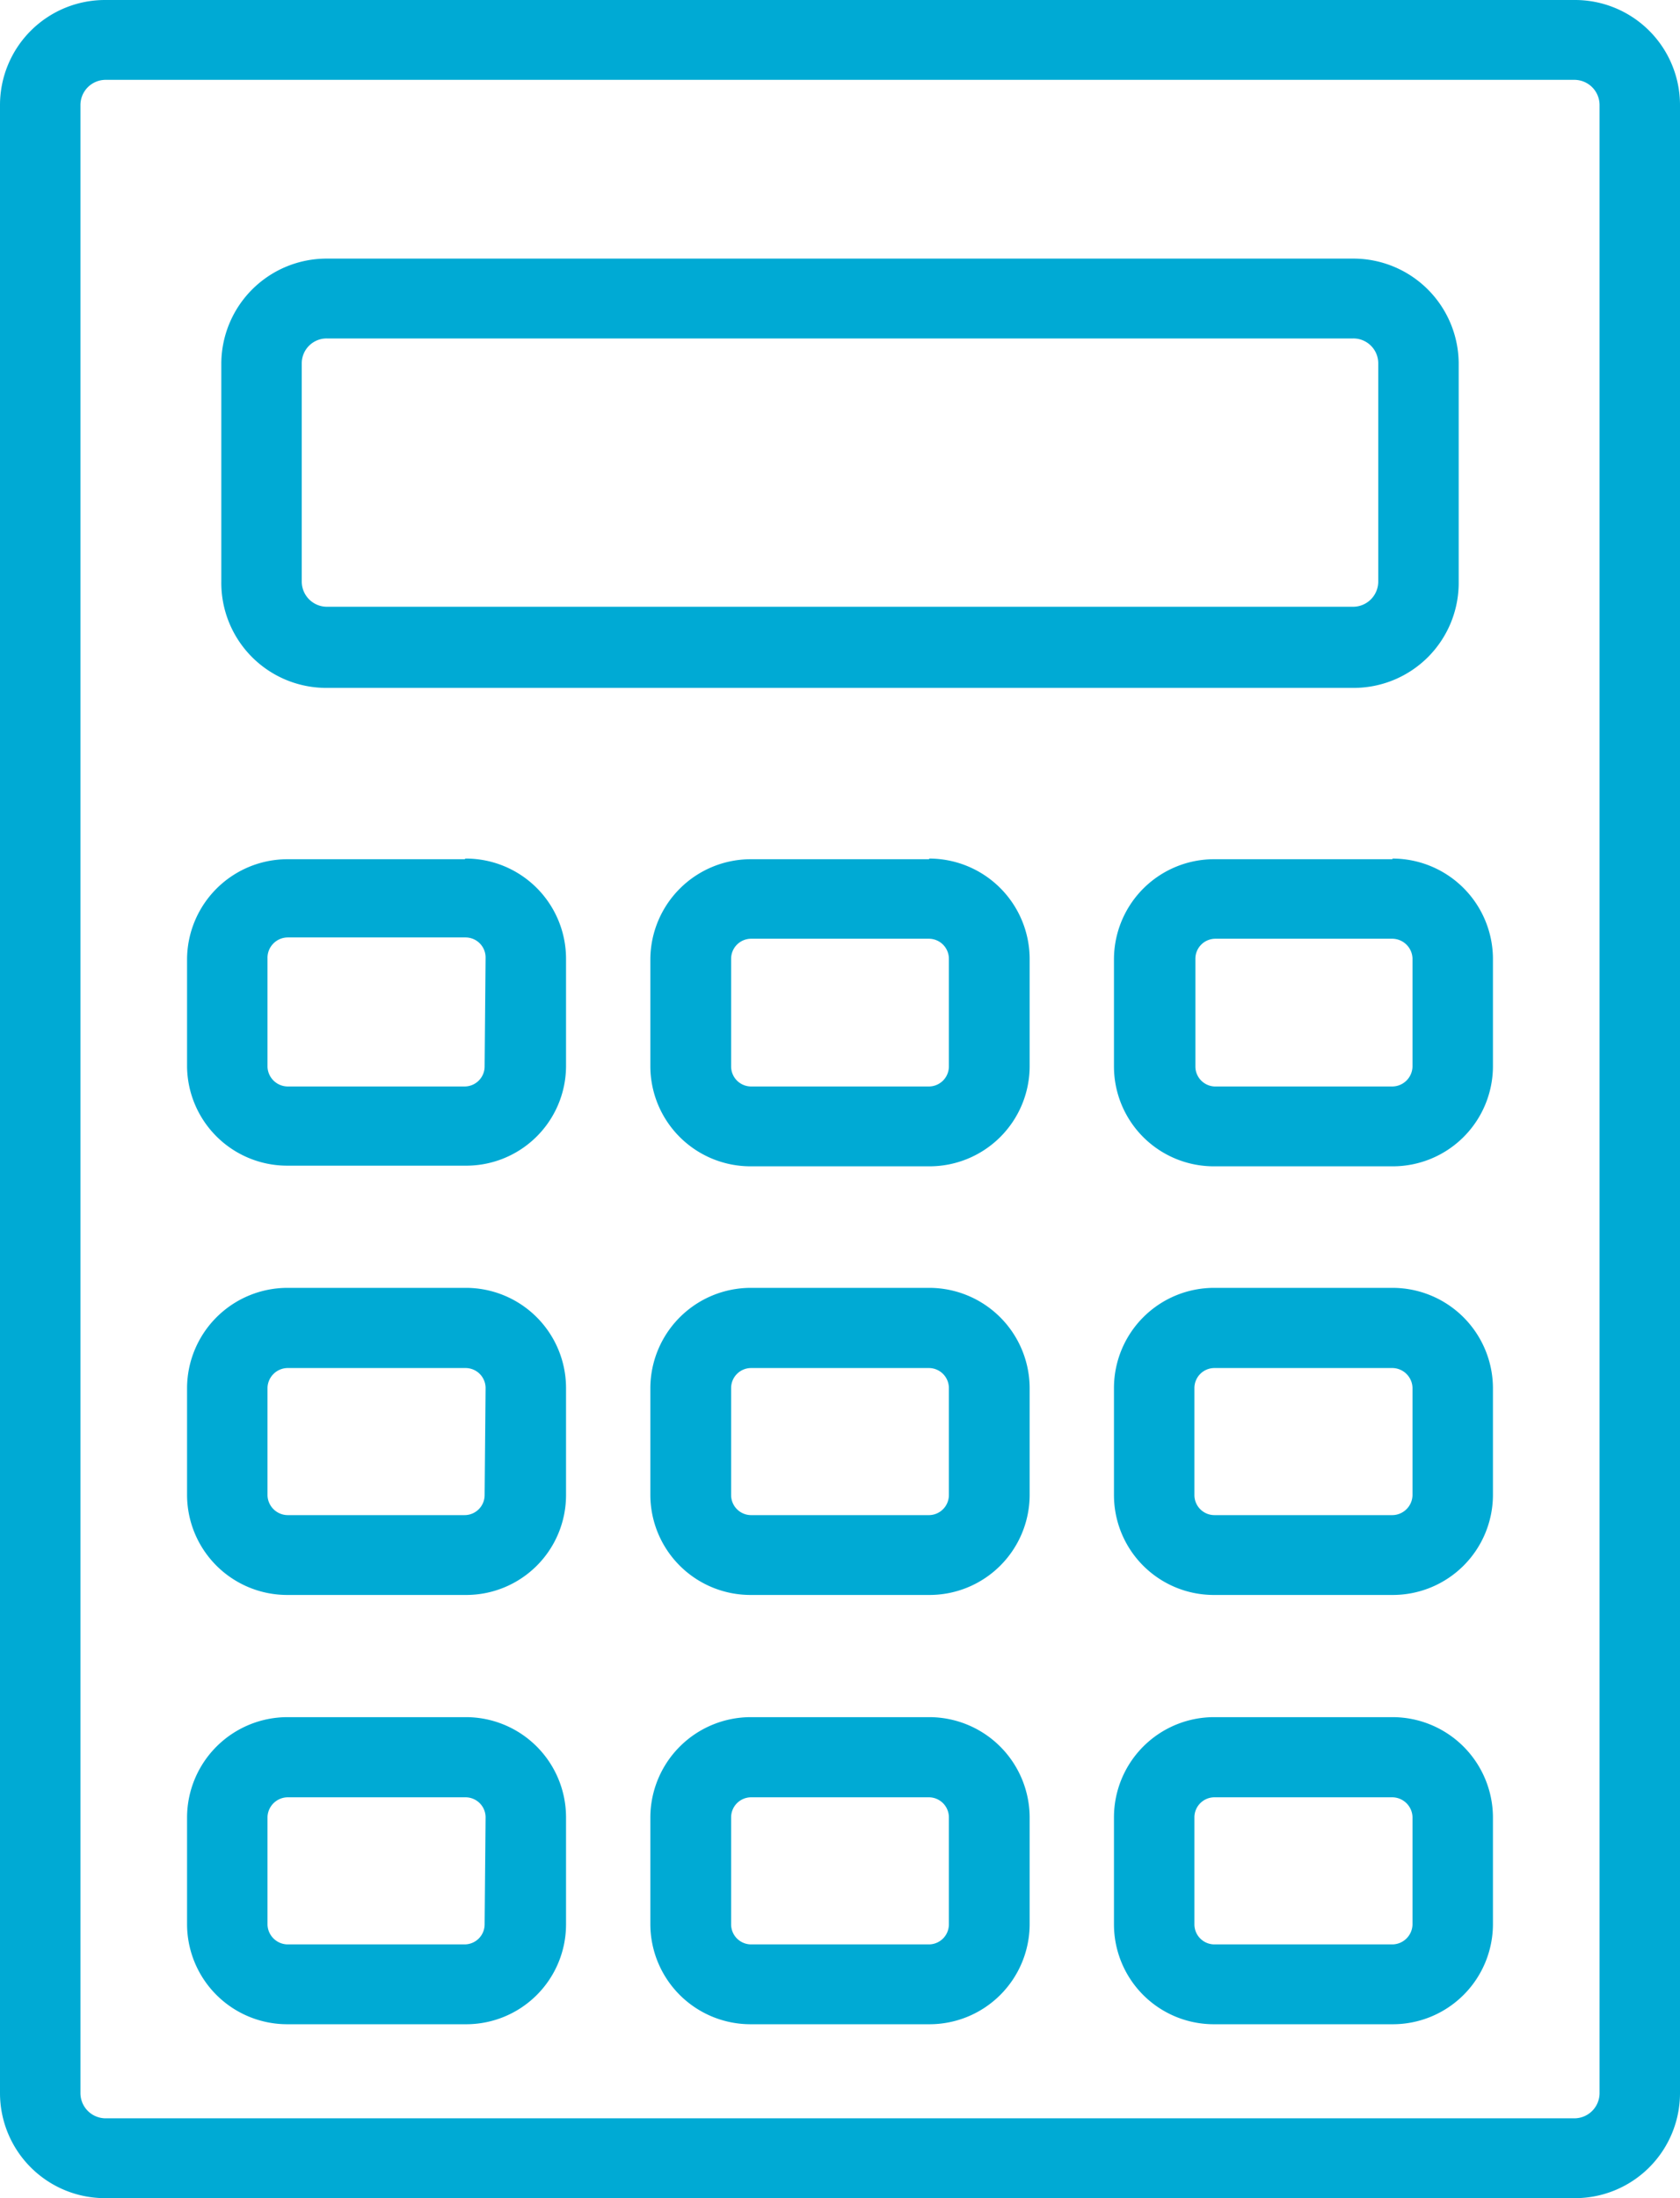
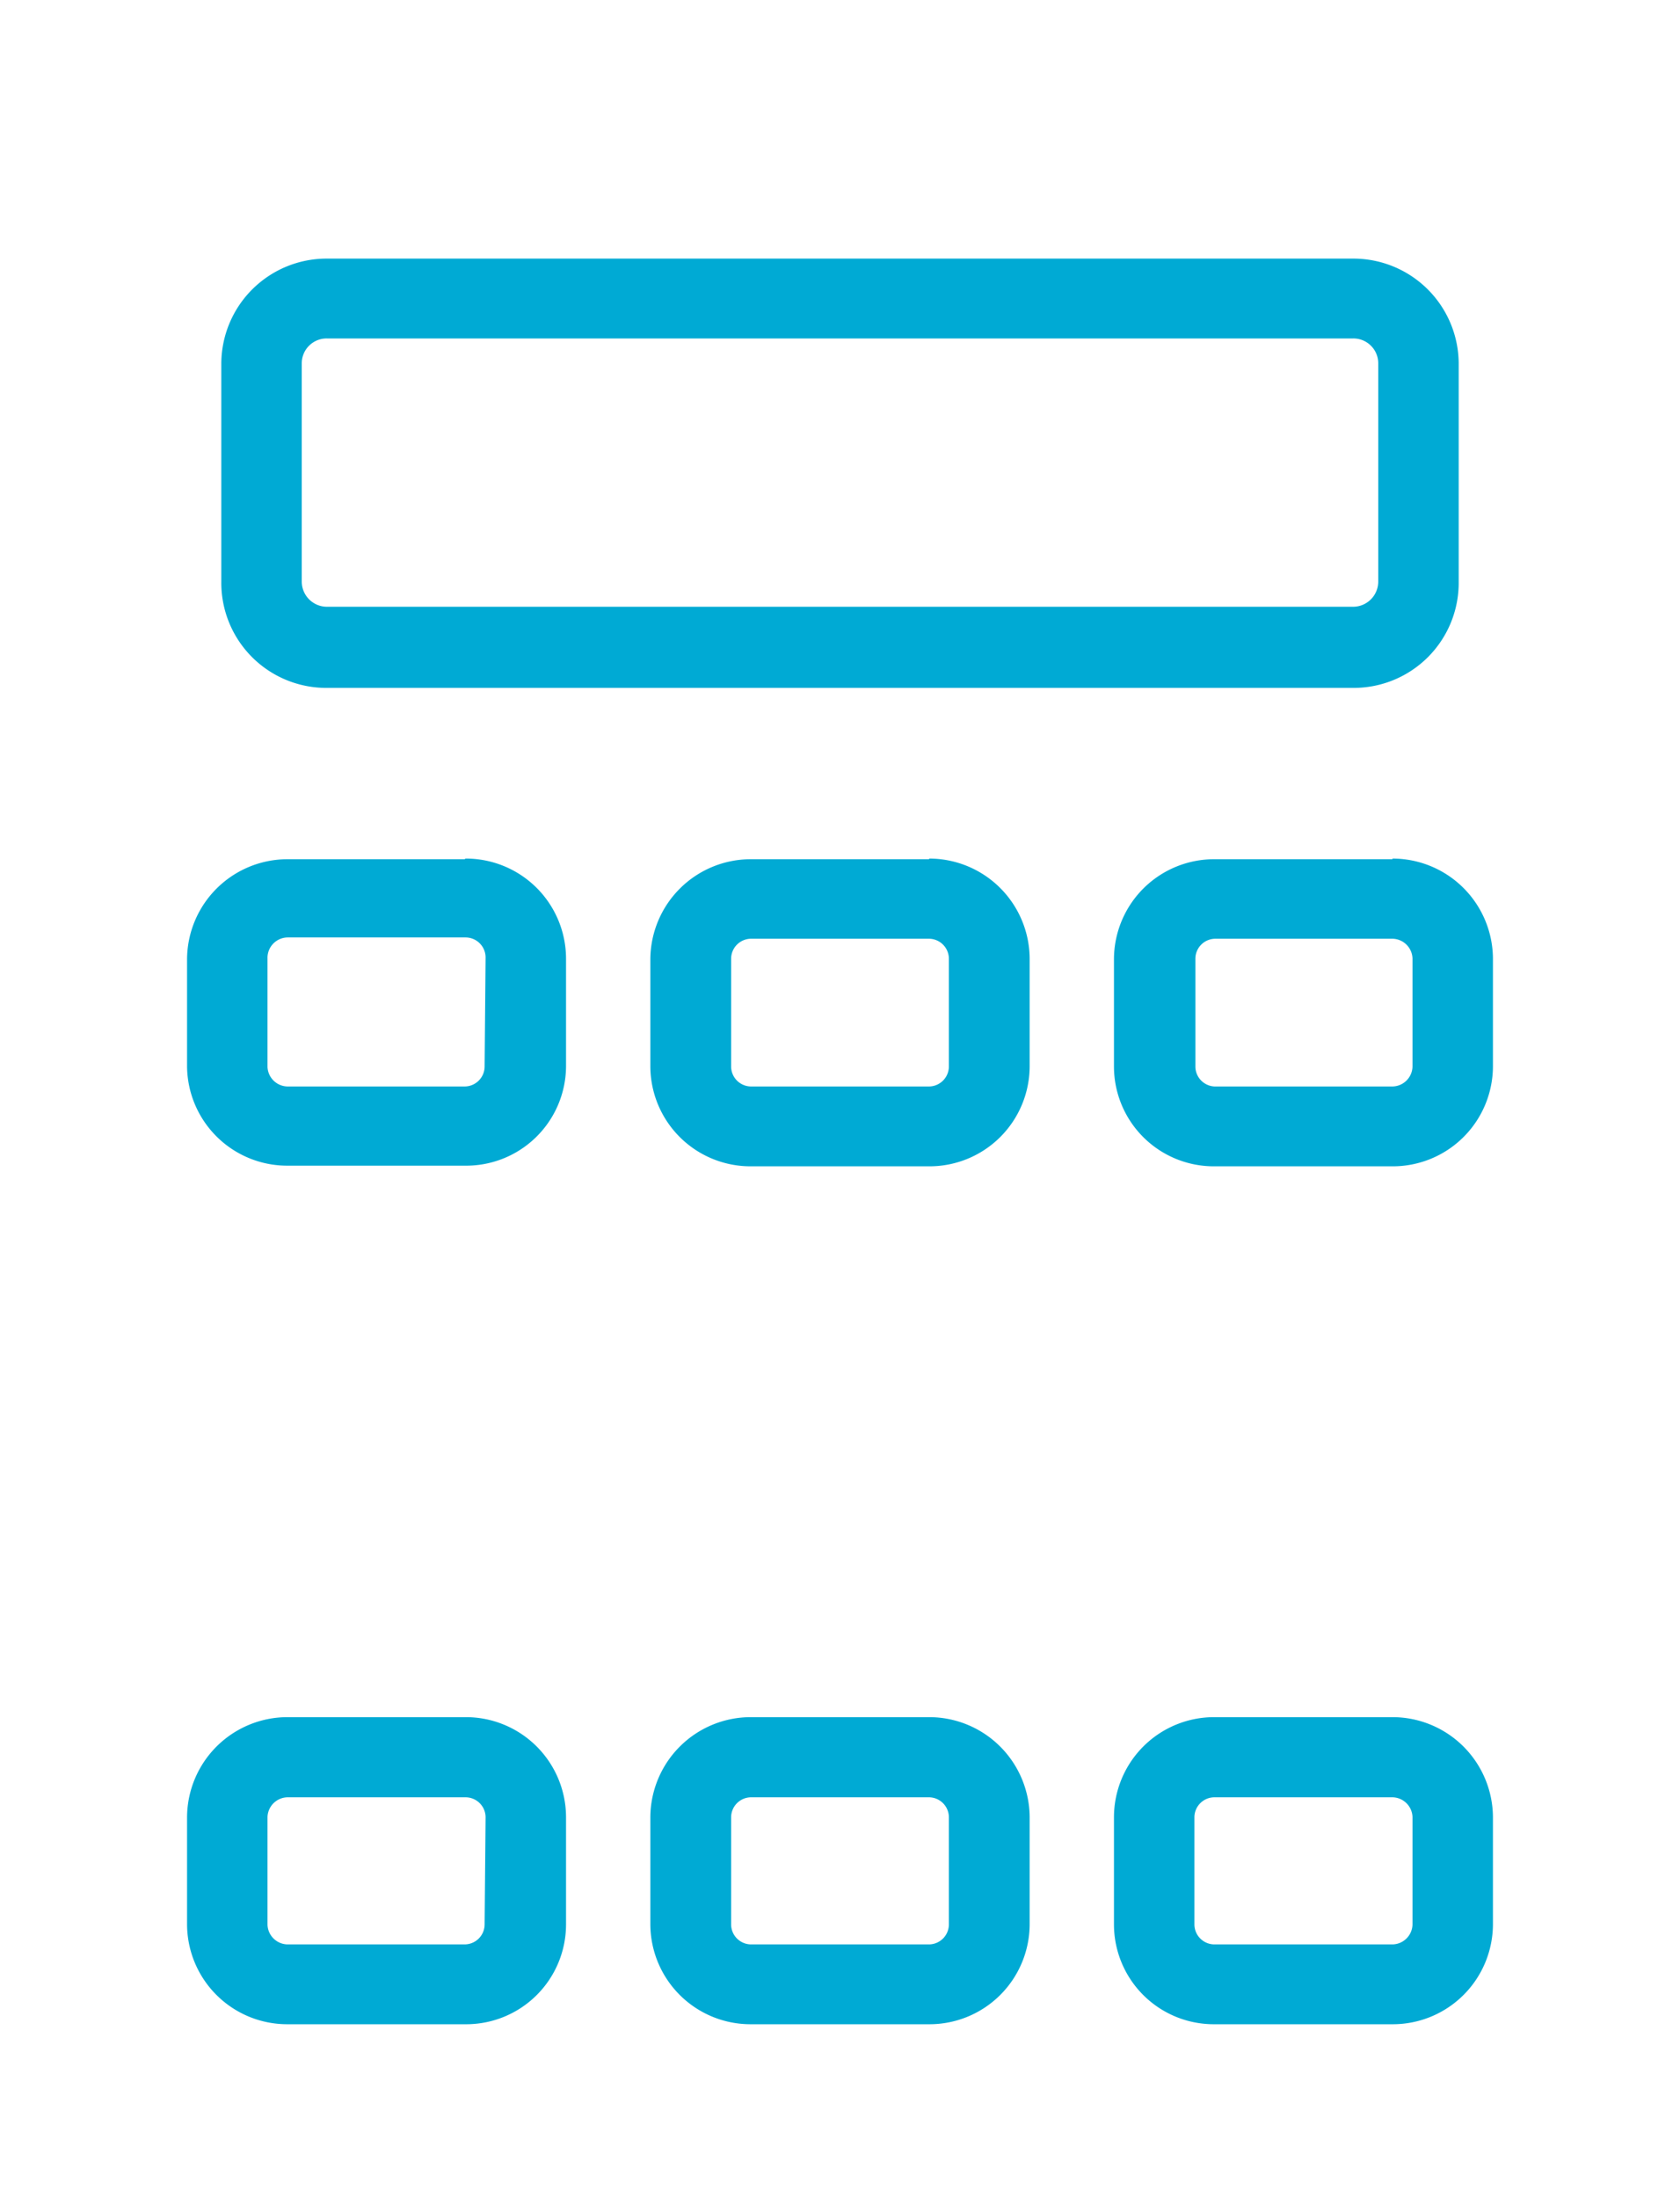
<svg xmlns="http://www.w3.org/2000/svg" viewBox="0 0 52 68">
  <defs>
    <style>.cls-1{fill:#00aad4;fill-rule:evenodd;}</style>
  </defs>
  <title>icon_calc</title>
  <g id="レイヤー_2" data-name="レイヤー 2">
    <g id="レイヤー_1-2" data-name="レイヤー 1">
-       <path class="cls-1" d="M49.51,64.76a.78.78,0,0,1-.77.77H3.26a.78.78,0,0,1-.77-.77V3.24a.78.78,0,0,1,.77-.77H48.74a.78.78,0,0,1,.77.77ZM48.74,0H3.26A3.25,3.25,0,0,0,0,3.24V64.76A3.25,3.25,0,0,0,3.26,68H48.74A3.25,3.25,0,0,0,52,64.76V3.24A3.25,3.25,0,0,0,48.74,0Z" />
      <path class="cls-1" d="M9.34,11.23a.77.77,0,0,1,.77-.76H41.89a.77.77,0,0,1,.77.76V18a.78.78,0,0,1-.77.77H10.11A.78.78,0,0,1,9.34,18Zm.77,10.05H41.89A3.25,3.25,0,0,0,45.15,18V11.23A3.26,3.26,0,0,0,41.89,8H10.11a3.26,3.26,0,0,0-3.26,3.24V18A3.25,3.25,0,0,0,10.11,21.28Z" />
      <path class="cls-1" d="M15,33a.62.62,0,0,1-.62.61H8.9A.63.63,0,0,1,8.28,33V29.65A.63.63,0,0,1,8.9,29h5.51a.62.62,0,0,1,.62.61Zm-.62-6.42H8.9a3.11,3.11,0,0,0-3.11,3.09V33A3.1,3.1,0,0,0,8.9,36.06h5.51A3.09,3.09,0,0,0,17.52,33V29.65A3.1,3.1,0,0,0,14.41,26.56Z" />
      <path class="cls-1" d="M29.37,33a.62.62,0,0,1-.61.61H23.24a.62.62,0,0,1-.61-.61V29.65a.62.62,0,0,1,.61-.61h5.52a.62.62,0,0,1,.61.61Zm-.61-6.42H23.24a3.11,3.11,0,0,0-3.11,3.09V33a3.1,3.1,0,0,0,3.11,3.08h5.52A3.1,3.1,0,0,0,31.87,33V29.65A3.11,3.11,0,0,0,28.76,26.56Z" />
      <path class="cls-1" d="M43.72,33a.63.63,0,0,1-.62.61H37.59A.62.62,0,0,1,37,33V29.65a.62.62,0,0,1,.62-.61H43.1a.63.63,0,0,1,.62.61Zm-.62-6.42H37.59a3.1,3.1,0,0,0-3.11,3.09V33a3.09,3.09,0,0,0,3.11,3.08H43.1A3.1,3.1,0,0,0,46.21,33V29.65A3.11,3.11,0,0,0,43.1,26.56Z" />
-       <path class="cls-1" d="M15,46.26a.62.62,0,0,1-.62.61H8.9a.63.63,0,0,1-.62-.61V42.93a.63.63,0,0,1,.62-.61h5.51a.62.62,0,0,1,.62.61Zm-.62-6.42H8.9a3.11,3.11,0,0,0-3.11,3.09v3.33A3.1,3.1,0,0,0,8.9,49.34h5.51a3.09,3.09,0,0,0,3.11-3.08V42.93A3.1,3.1,0,0,0,14.41,39.84Z" />
-       <path class="cls-1" d="M29.37,46.26a.62.62,0,0,1-.61.61H23.24a.62.62,0,0,1-.61-.61V42.93a.62.62,0,0,1,.61-.61h5.52a.62.62,0,0,1,.61.61Zm-.61-6.42H23.24a3.11,3.11,0,0,0-3.11,3.09v3.33a3.1,3.1,0,0,0,3.11,3.08h5.52a3.1,3.1,0,0,0,3.11-3.08V42.93A3.11,3.11,0,0,0,28.76,39.84Z" />
-       <path class="cls-1" d="M43.72,46.26a.63.63,0,0,1-.62.61H37.59a.62.62,0,0,1-.62-.61V42.93a.62.62,0,0,1,.62-.61H43.1a.63.63,0,0,1,.62.61Zm-.62-6.42H37.59a3.1,3.1,0,0,0-3.11,3.09v3.33a3.09,3.09,0,0,0,3.11,3.08H43.1a3.1,3.1,0,0,0,3.11-3.08V42.93A3.11,3.11,0,0,0,43.1,39.84Z" />
      <path class="cls-1" d="M15,59.54a.62.62,0,0,1-.62.61H8.9a.63.63,0,0,1-.62-.61V56.21a.63.63,0,0,1,.62-.61h5.51a.62.62,0,0,1,.62.61Zm-.62-6.42H8.9a3.11,3.11,0,0,0-3.11,3.09v3.33A3.1,3.1,0,0,0,8.9,62.62h5.51a3.09,3.09,0,0,0,3.11-3.08V56.21A3.1,3.1,0,0,0,14.41,53.12Z" />
      <path class="cls-1" d="M29.37,59.54a.62.62,0,0,1-.61.61H23.24a.62.62,0,0,1-.61-.61V56.21a.62.62,0,0,1,.61-.61h5.52a.62.62,0,0,1,.61.61Zm-.61-6.42H23.24a3.11,3.11,0,0,0-3.11,3.09v3.33a3.1,3.1,0,0,0,3.11,3.08h5.52a3.1,3.1,0,0,0,3.11-3.08V56.21A3.11,3.11,0,0,0,28.76,53.12Z" />
      <path class="cls-1" d="M43.72,59.54a.63.63,0,0,1-.62.61H37.59a.62.62,0,0,1-.62-.61V56.21a.62.62,0,0,1,.62-.61H43.1a.63.63,0,0,1,.62.61Zm-.62-6.42H37.59a3.1,3.1,0,0,0-3.11,3.09v3.33a3.09,3.09,0,0,0,3.11,3.08H43.1a3.1,3.1,0,0,0,3.11-3.08V56.21A3.11,3.11,0,0,0,43.1,53.12Z" />
    </g>
  </g>
</svg>